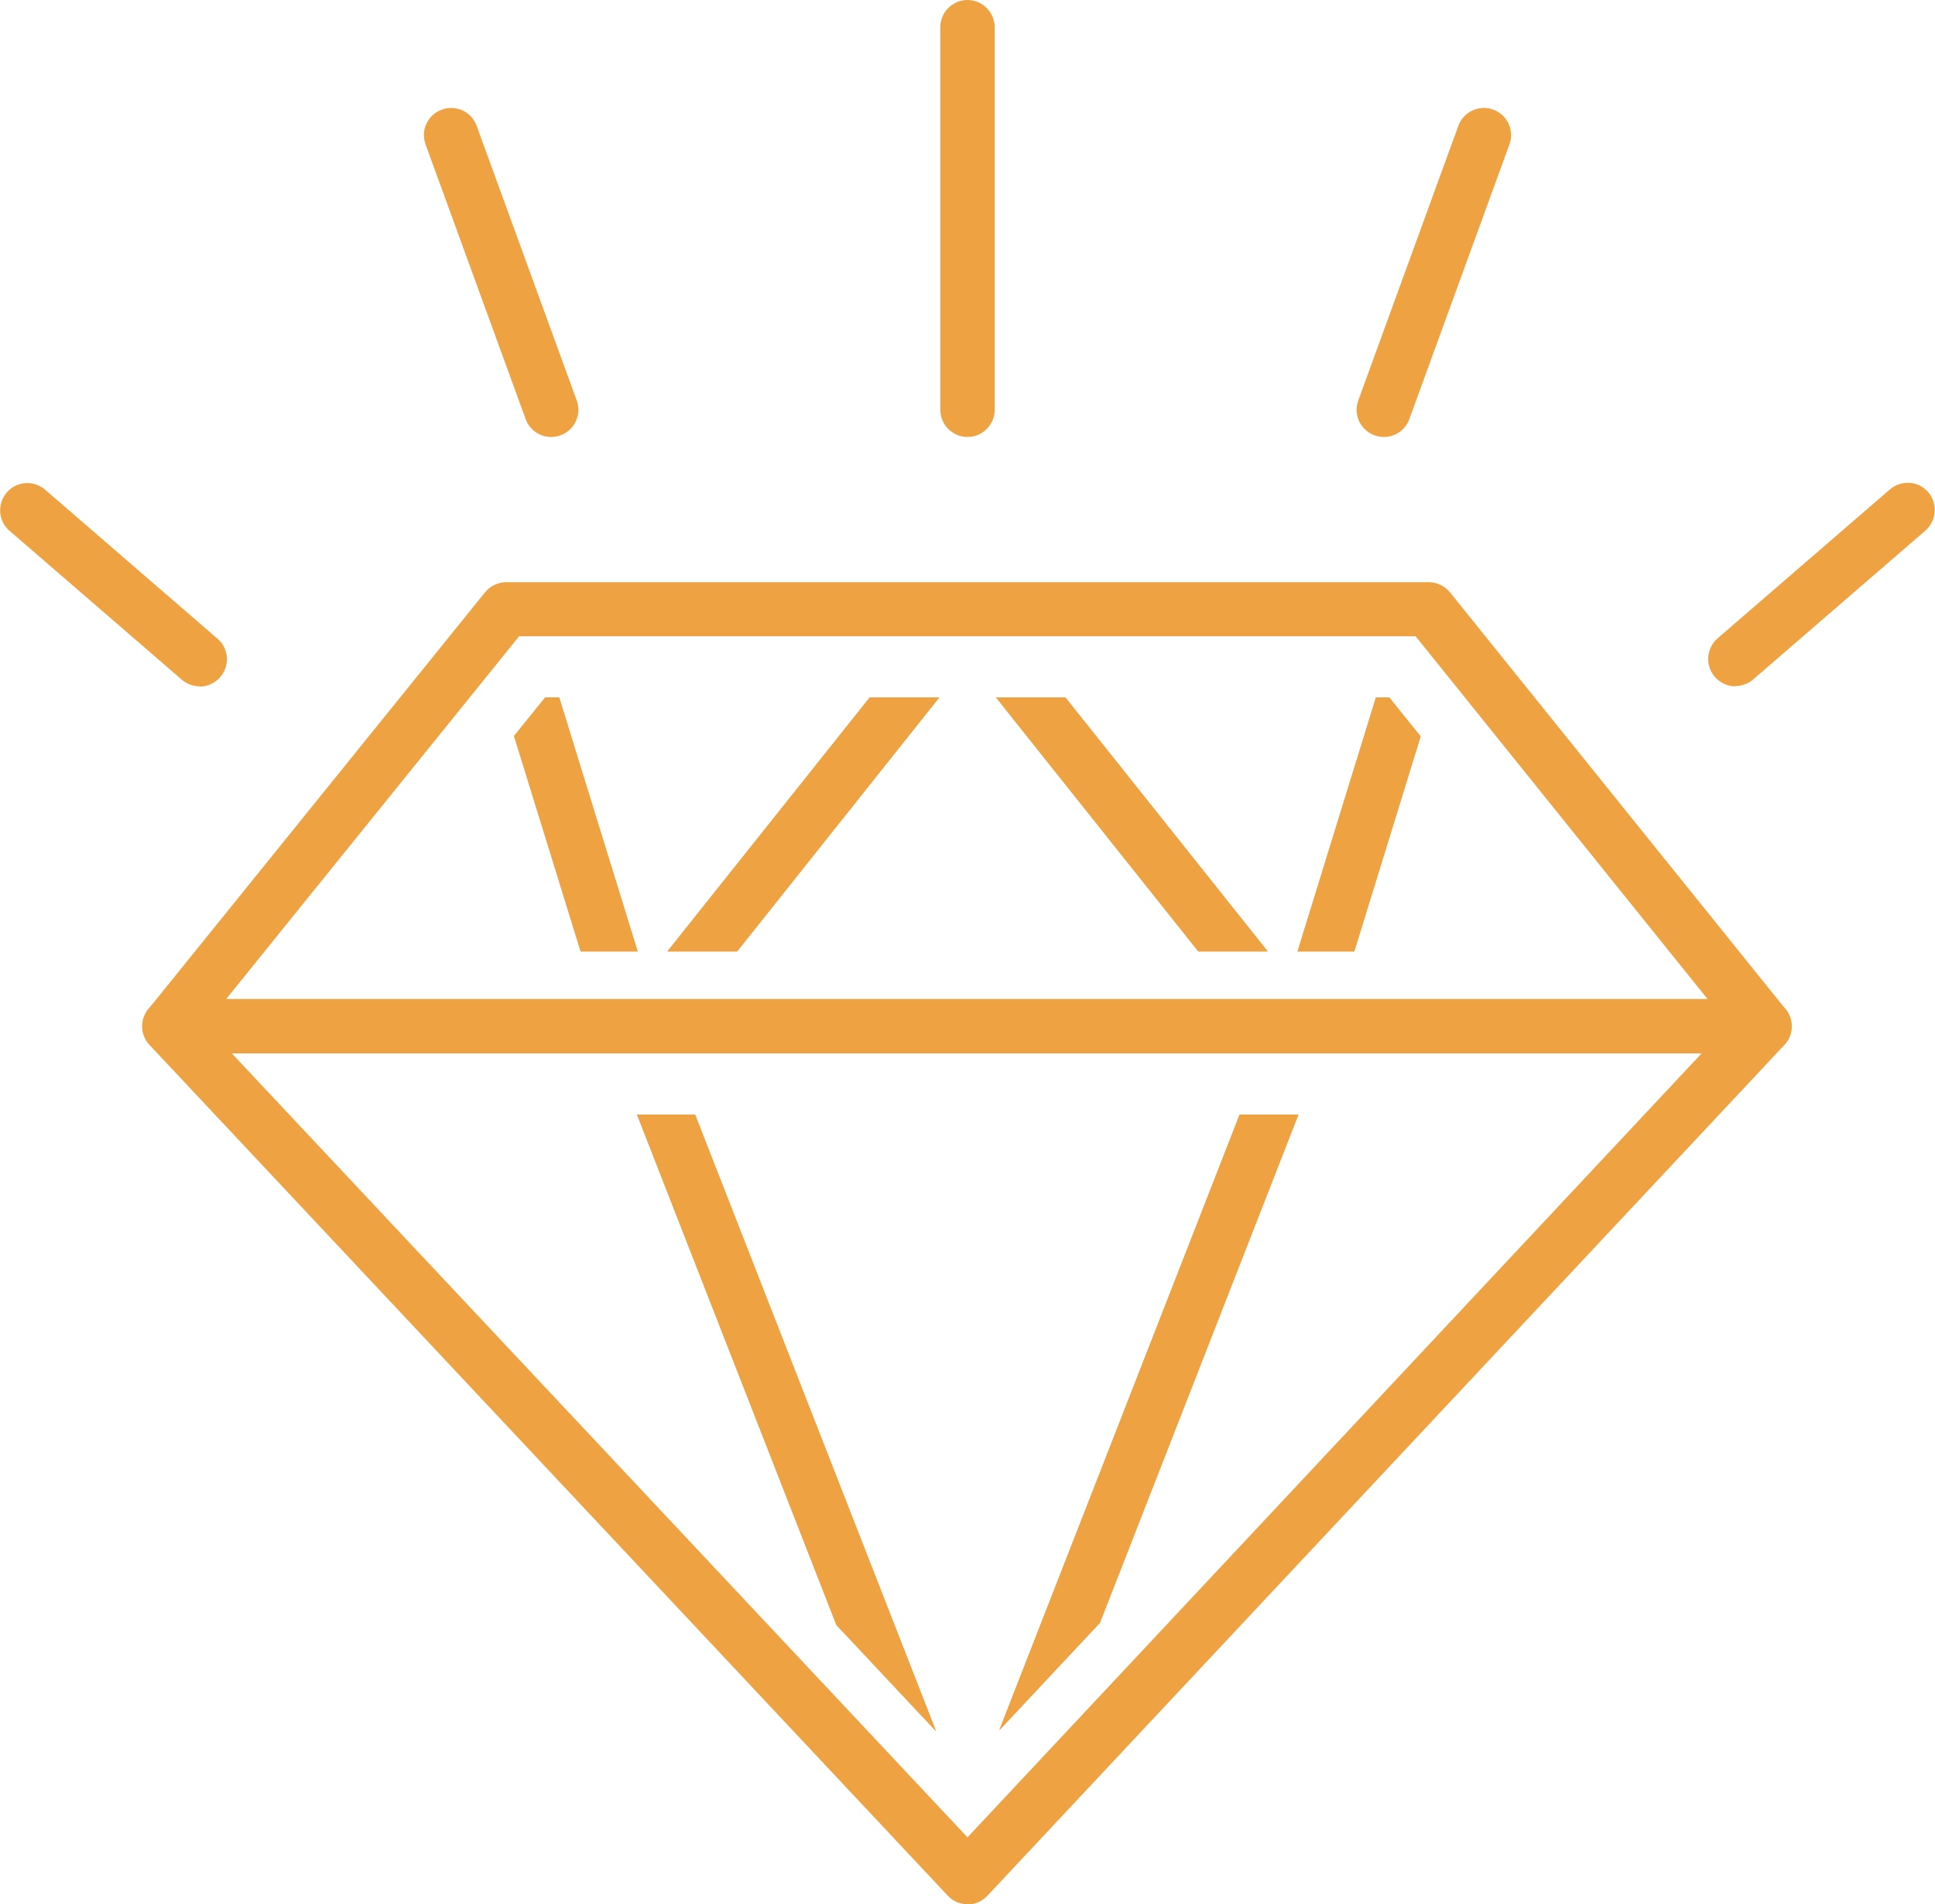
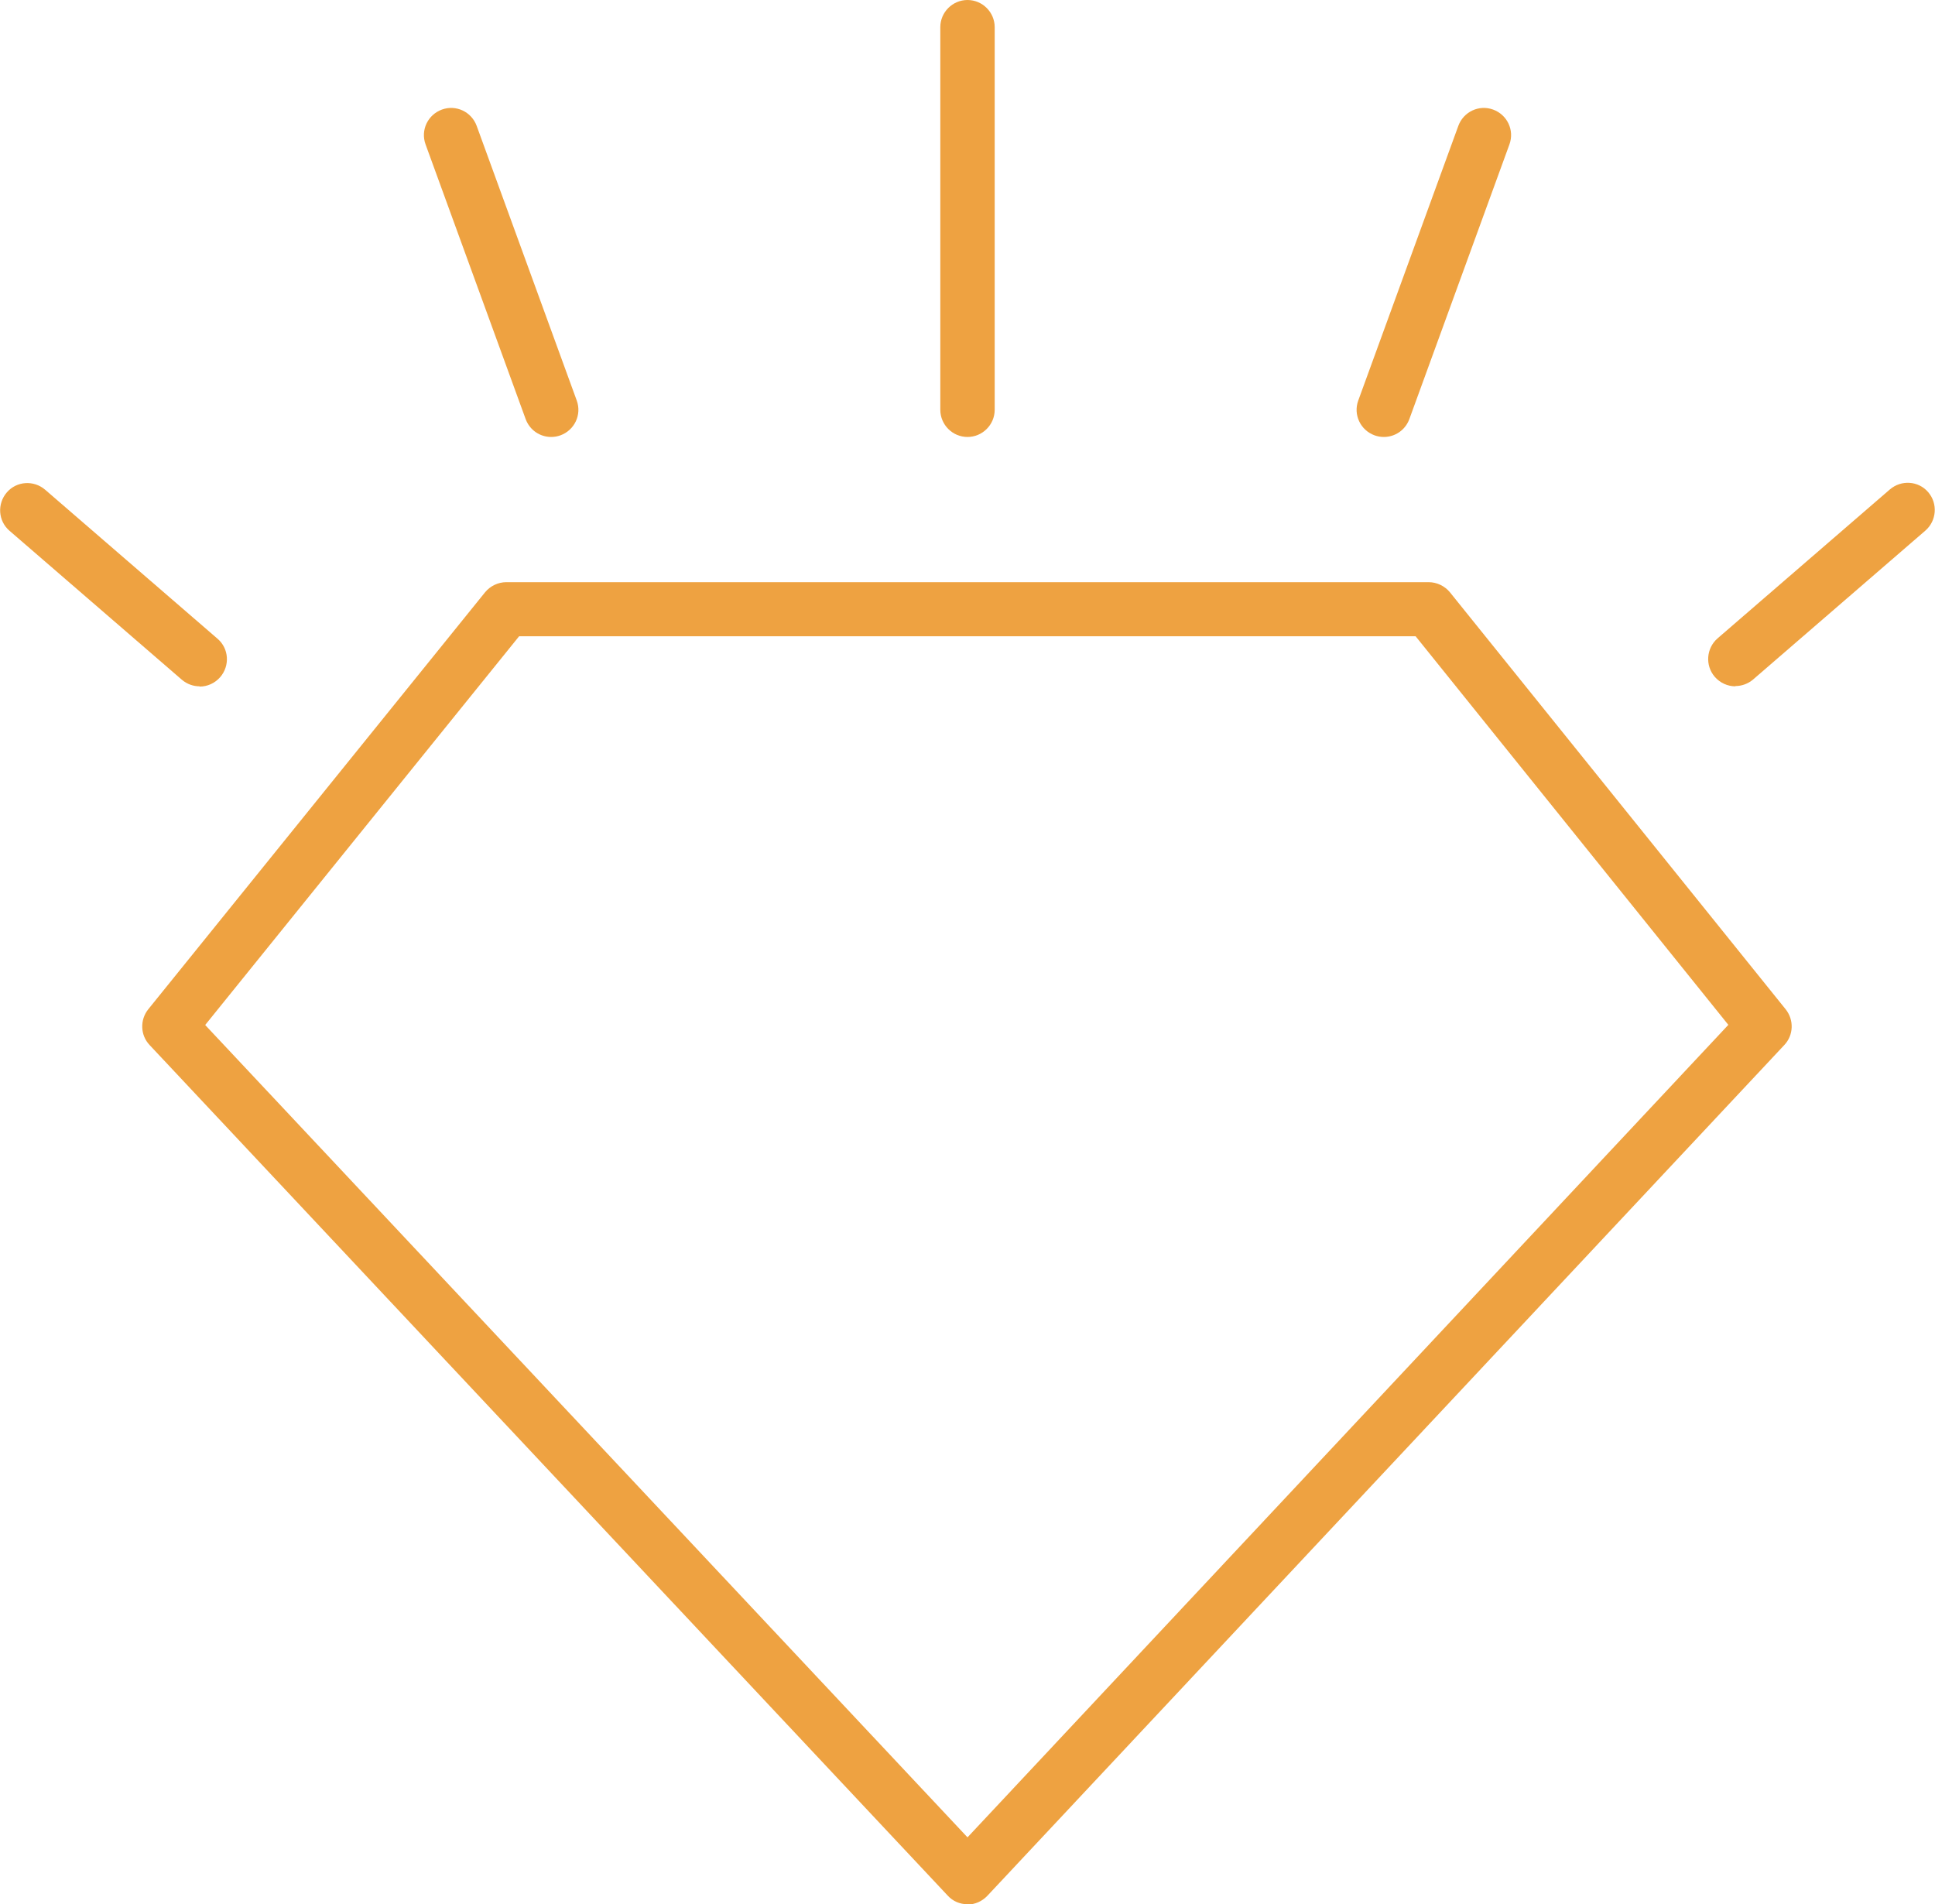
<svg xmlns="http://www.w3.org/2000/svg" id="icons" viewBox="0 0 71.16 70.03">
  <defs>
    <style> .cls-1 { fill: none; } .cls-2 { clip-path: url(#clippath); } .cls-3 { fill: #eea241; } </style>
    <clipPath id="clippath">
-       <path class="cls-1" d="M20.04,25.65h31.05l7.52,9.34H12.5l7.55-9.34Zm15.53,39.24L13.15,40.99H57.96l-22.39,23.9Z" />
-     </clipPath>
+       </clipPath>
  </defs>
  <path class="cls-3" d="M7.34,25.24c-.23,0-.46-.08-.65-.24L.35,19.52c-.42-.36-.46-.99-.1-1.41,.36-.42,.99-.46,1.41-.1l6.34,5.48c.42,.36,.46,.99,.1,1.41-.2,.23-.48,.35-.76,.35Z" />
  <path class="cls-3" d="M20.27,16.07c-.41,0-.79-.25-.94-.66l-3.68-10.1c-.19-.52,.08-1.09,.6-1.28,.52-.19,1.09,.08,1.28,.6l3.68,10.1c.19,.52-.08,1.09-.6,1.28-.11,.04-.23,.06-.34,.06Z" />
  <path class="cls-3" d="M35.58,16.07c-.55,0-1-.45-1-1V1c0-.55,.45-1,1-1s1,.45,1,1V15.07c0,.55-.45,1-1,1Z" />
  <path class="cls-3" d="M63.82,25.24c-.28,0-.56-.12-.76-.35-.36-.42-.31-1.05,.1-1.41l6.34-5.48c.42-.36,1.05-.32,1.41,.1,.36,.42,.31,1.05-.1,1.41l-6.34,5.48c-.19,.16-.42,.24-.65,.24Z" />
  <path class="cls-3" d="M50.89,16.07c-.11,0-.23-.02-.34-.06-.52-.19-.79-.76-.6-1.28l3.68-10.1c.19-.52,.76-.79,1.28-.6,.52,.19,.79,.76,.6,1.28l-3.68,10.1c-.15,.41-.53,.66-.94,.66Z" />
-   <path class="cls-3" d="M64.89,38.74H6.23c-.55,0-1-.45-1-1s.45-1,1-1h58.66c.55,0,1,.45,1,1s-.45,1-1,1Z" />
  <path class="cls-3" d="M35.58,70.03c-.28,0-.54-.11-.73-.32L5.5,38.43c-.34-.36-.36-.92-.05-1.31l12.39-15.34c.19-.23,.48-.37,.78-.37H52.54c.3,0,.59,.14,.78,.37l12.35,15.34c.31,.39,.29,.95-.05,1.31l-29.31,31.29c-.19,.2-.45,.32-.73,.32h0ZM7.55,37.7l28.03,29.87,27.98-29.88-11.5-14.29H19.09l-11.54,14.29Z" />
  <g class="cls-2">
    <g>
      <path class="cls-3" d="M47.8,39.08H23.36c-.38,0-.73-.22-.9-.57-.17-.35-.12-.76,.12-1.06l12.22-15.34c.38-.48,1.19-.48,1.56,0l12.22,15.34c.24,.3,.29,.71,.12,1.06-.17,.35-.52,.57-.9,.57Zm-22.36-2h20.29l-10.14-12.74-10.14,12.74Z" />
      <path class="cls-3" d="M35.58,70.37c-.41,0-.78-.25-.93-.64l-12.22-31.29c-.12-.31-.08-.65,.11-.93,.19-.27,.5-.44,.83-.44h24.44c.33,0,.64,.16,.83,.44,.19,.27,.23,.62,.11,.93l-12.22,31.29c-.15,.38-.52,.64-.93,.64Zm-10.76-31.29l10.76,27.54,10.75-27.54H24.83Z" />
      <path class="cls-3" d="M64.89,39.08h-17.08c-.32,0-.62-.15-.8-.41s-.24-.59-.15-.89l4.73-15.34c.11-.35,.4-.62,.77-.69,.37-.07,.74,.07,.97,.35l12.35,15.34c.24,.3,.29,.71,.12,1.06-.17,.35-.52,.57-.9,.57Zm-15.73-2h13.64l-9.86-12.25-3.78,12.25Z" />
      <path class="cls-3" d="M23.35,39.08H6.23c-.39,0-.74-.22-.9-.57s-.12-.76,.12-1.06l12.39-15.34c.23-.29,.61-.42,.97-.35,.36,.07,.66,.33,.77,.69l4.73,15.34c.09,.3,.04,.63-.15,.89s-.49,.41-.8,.41Zm-15.03-2h13.68l-3.78-12.25-9.9,12.25Z" />
      <path class="cls-3" d="M35.58,70.37c-.27,0-.53-.11-.73-.32L5.5,38.77c-.27-.29-.35-.72-.19-1.08,.16-.37,.52-.6,.92-.6H23.35c.41,0,.78,.25,.93,.64l12.23,31.29c.17,.45,0,.95-.4,1.21-.17,.1-.35,.15-.53,.15ZM8.54,39.08l24.23,25.82-10.09-25.82H8.54Z" />
-       <path class="cls-3" d="M23.36,39.08c-.06,0-.12,0-.19-.02-.36-.07-.66-.33-.77-.69l-4.75-15.34c-.09-.3-.04-.63,.15-.89,.19-.26,.49-.41,.8-.41h16.96c.38,0,.73,.22,.9,.57,.17,.35,.12,.76-.12,1.06l-12.22,15.34c-.19,.24-.48,.38-.78,.38Zm-3.39-15.34l3.79,12.24,9.75-12.24h-13.53Z" />
      <path class="cls-3" d="M35.58,70.37c-.18,0-.37-.05-.53-.15-.41-.26-.57-.76-.4-1.21l12.22-31.29c.15-.38,.52-.64,.93-.64h17.09c.4,0,.76,.24,.92,.6,.16,.37,.08,.79-.19,1.08l-29.31,31.29c-.19,.21-.46,.32-.73,.32Zm12.9-31.29l-10.08,25.81,24.18-25.81h-14.1Z" />
-       <path class="cls-3" d="M47.81,39.08c-.3,0-.59-.14-.78-.38l-12.23-15.34c-.24-.3-.29-.71-.12-1.06,.17-.35,.52-.57,.9-.57h16.96c.32,0,.62,.15,.8,.41s.24,.59,.15,.89l-4.73,15.34c-.11,.35-.41,.62-.77,.69-.06,.01-.12,.02-.19,.02Zm-10.15-15.34l9.75,12.24,3.78-12.24h-13.53Z" />
    </g>
  </g>
</svg>